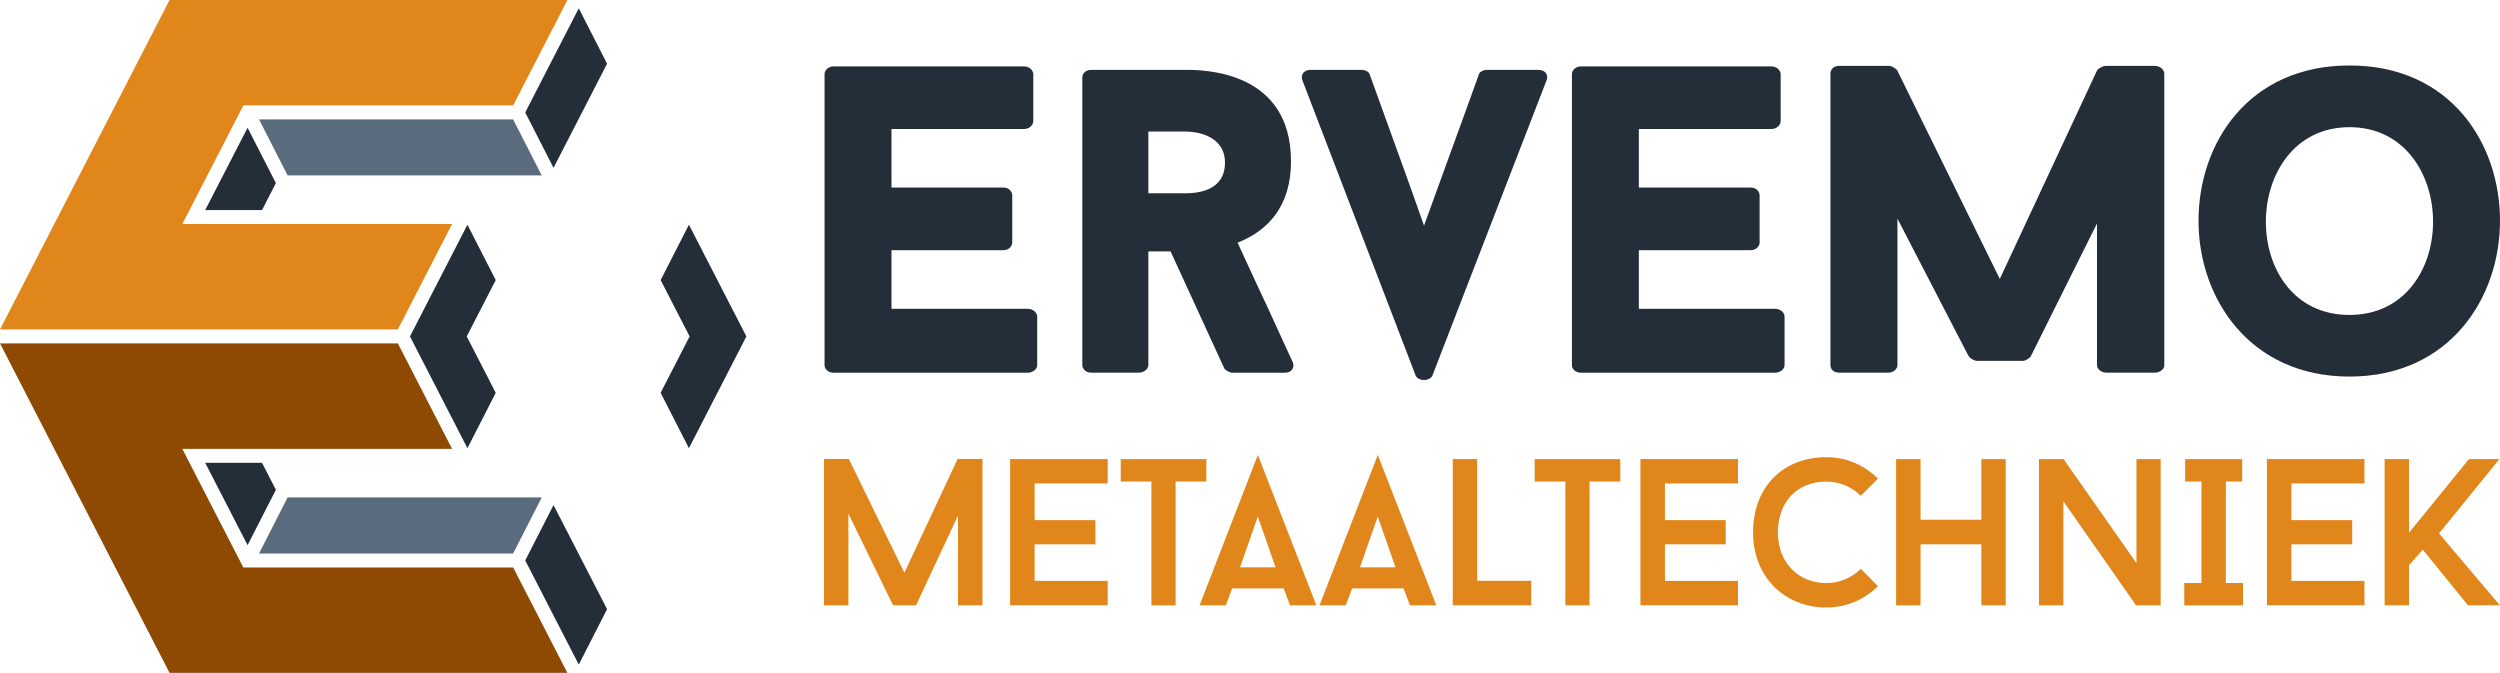
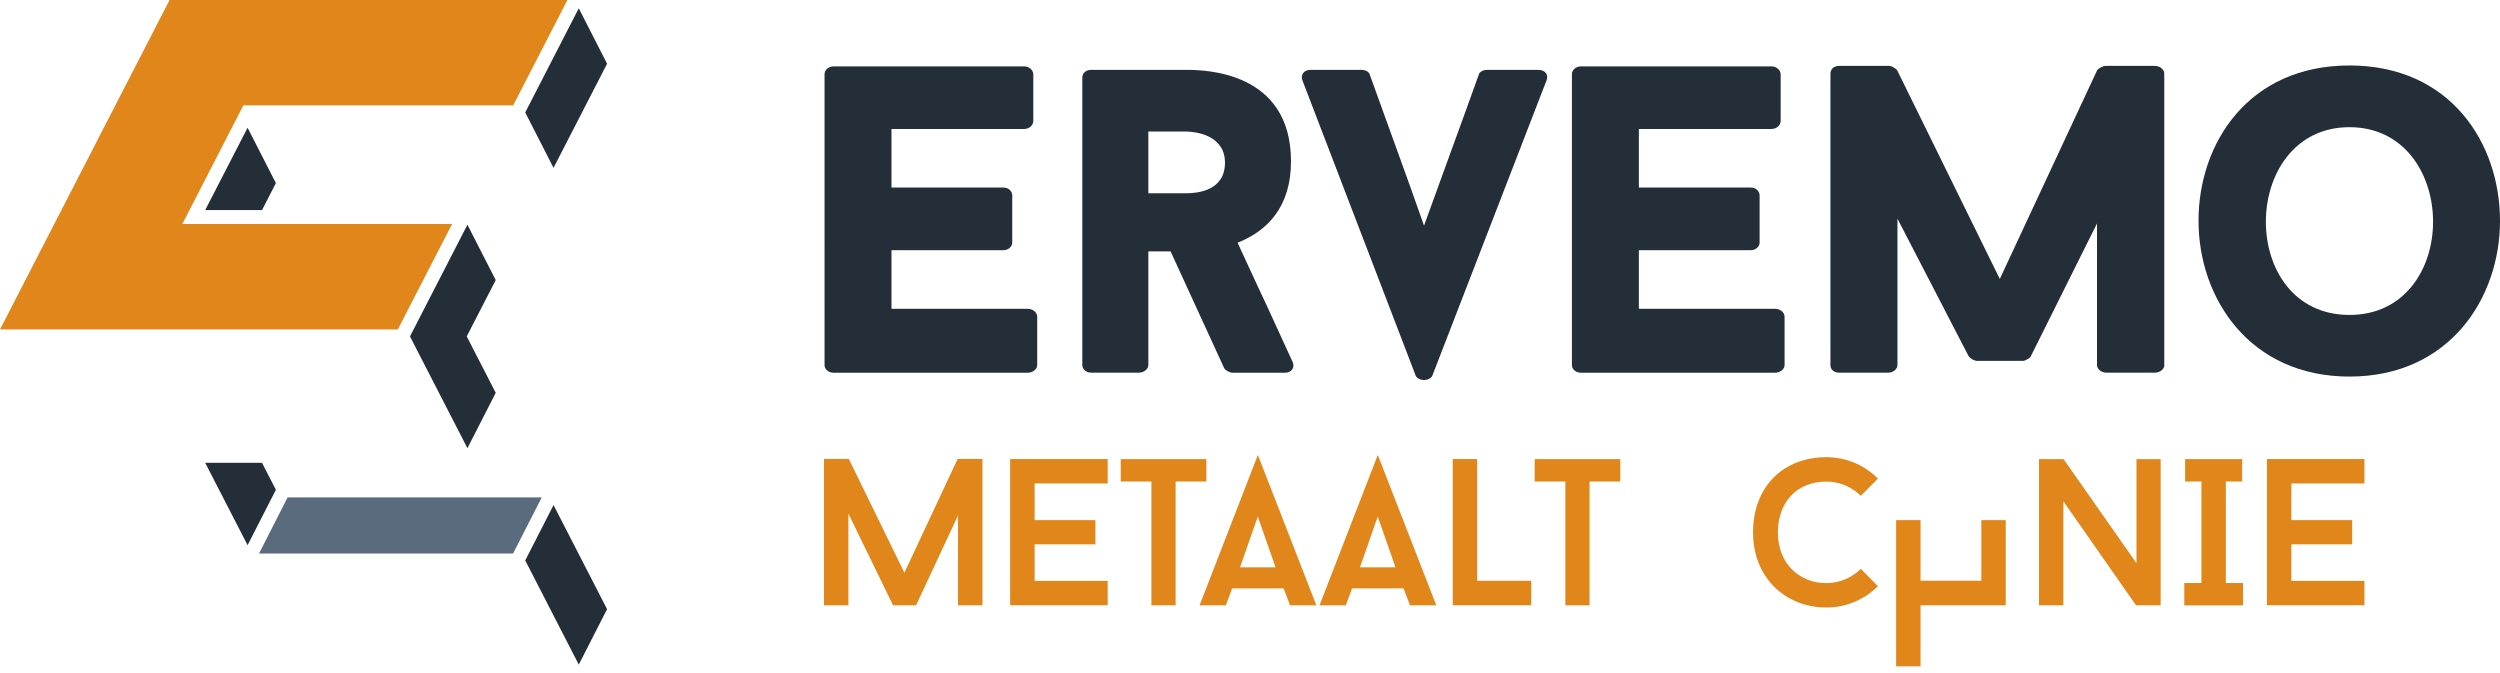
<svg xmlns="http://www.w3.org/2000/svg" id="Layer_2" data-name="Layer 2" viewBox="0 0 358.56 96.51">
  <defs>
    <style>
      .cls-1 {
        fill: #232e39;
      }

      .cls-2 {
        fill: #5b6b7e;
      }

      .cls-3 {
        fill: #e0861a;
      }

      .cls-4 {
        fill: #8e4a02;
      }
    </style>
  </defs>
  <g id="Laag_1" data-name="Laag 1">
    <g>
      <polygon class="cls-2" points="73.59 79.39 77.7 71.34 41.25 71.34 37.15 79.39 73.59 79.39" />
-       <polygon class="cls-2" points="37.15 17.12 41.25 25.16 77.7 25.16 73.59 17.12 37.15 17.12" />
      <polygon class="cls-1" points="35.51 78.19 39.24 70.89 39.24 70.89 39.57 70.25 37.58 66.38 29.43 66.38 35.51 78.19" />
      <polygon class="cls-1" points="39.24 25.62 35.51 18.32 29.43 30.13 37.58 30.13 39.57 26.26 39.24 25.62 39.24 25.62" />
      <polygon class="cls-1" points="67.04 64.28 71.1 56.34 66.94 48.25 71.1 40.17 67.04 32.23 58.8 48.25 67.04 64.28" />
-       <polygon class="cls-1" points="98.81 64.28 94.75 56.34 98.91 48.25 94.75 40.17 98.81 32.23 107.05 48.25 98.81 64.28" />
      <polygon class="cls-3" points="73.6 15.12 81.38 0 24.32 0 0 47.25 57.06 47.25 64.84 32.13 26.15 32.13 34.9 15.12 73.6 15.12" />
-       <polygon class="cls-4" points="73.6 81.39 34.9 81.39 26.15 64.38 64.84 64.38 57.06 49.25 0 49.25 24.32 96.51 81.38 96.51 73.6 81.39" />
      <polygon class="cls-1" points="79.39 72.44 75.33 80.38 83.01 95.32 87.07 87.37 79.39 72.44" />
      <polygon class="cls-1" points="79.39 24.07 87.07 9.14 83.01 1.19 75.33 16.13 79.39 24.07" />
    </g>
    <g>
      <g>
        <path class="cls-1" d="M127.86,18.49v8.41h16.07c.75,0,1.25.56,1.25,1.13v6.78c0,.5-.5,1.07-1.25,1.07h-16.07v8.41h19.52c.82,0,1.38.57,1.38,1.13v6.97c0,.5-.57,1.07-1.38,1.07h-27.8c-.82,0-1.32-.56-1.32-1.07V10.65c0-.56.5-1.13,1.32-1.13h27.3c.75,0,1.32.57,1.32,1.13v6.72c0,.56-.56,1.13-1.32,1.13h-19.02Z" />
        <path class="cls-1" d="M167.9,36.06h-3.2v16.32c0,.5-.57,1.07-1.38,1.07h-6.84c-.75,0-1.25-.56-1.25-1.07V11.09c0-.56.5-1.07,1.25-1.07h13.62c2.57,0,15.06.13,15.06,13.12,0,6.53-3.39,9.98-7.66,11.67,1.32,2.82,2.76,6.03,4.08,8.79l3.83,8.35c.31.75-.13,1.51-1.13,1.51h-7.53c-.38,0-1.07-.38-1.19-.69l-7.66-16.69ZM164.7,27.72h5.4c1.57,0,5.59-.31,5.59-4.39s-4.46-4.46-5.59-4.46h-5.4v8.85Z" />
        <path class="cls-1" d="M220.62,10.02c1,0,1.51.69,1.19,1.51l-16.38,42.36c-.44.82-1.95.82-2.38,0l-16.25-42.36c-.31-.75.19-1.51,1.13-1.51h7.34c.57,0,1.13.31,1.19.69,2.76,7.72,5.08,13.93,7.78,21.65,2.57-7.15,5.27-14.43,7.85-21.65.06-.38.63-.69,1.19-.69h7.34Z" />
        <path class="cls-1" d="M235.05,18.49v8.41h16.07c.75,0,1.25.56,1.25,1.13v6.78c0,.5-.5,1.07-1.25,1.07h-16.07v8.41h19.52c.82,0,1.38.57,1.38,1.13v6.97c0,.5-.57,1.07-1.38,1.07h-27.8c-.82,0-1.32-.56-1.32-1.07V10.65c0-.56.5-1.13,1.32-1.13h27.3c.75,0,1.32.57,1.32,1.13v6.72c0,.56-.56,1.13-1.32,1.13h-19.02Z" />
        <path class="cls-1" d="M310.42,52.38c0,.5-.56,1.07-1.38,1.07h-6.9c-.82,0-1.38-.56-1.38-1.07v-20.33c-3.14,6.34-6.34,12.68-9.48,19.02-.06.25-.82.69-1.13.69h-6.59c-.38,0-1.07-.38-1.19-.69v.06l-10.23-19.77v21.02c0,.5-.56,1.07-1.32,1.07h-7.03c-.88,0-1.26-.56-1.26-1.07V10.58c0-.57.38-1.13,1.26-1.13h7.15c.44,0,1.07.44,1.19.69l14.69,29.87,13.93-29.87c.13-.31.88-.69,1.25-.69h7.03c.82,0,1.38.56,1.38,1.13v41.8Z" />
        <path class="cls-1" d="M358.56,31.67c0,11.11-7.28,22.34-21.59,22.34s-21.65-11.23-21.65-22.34,7.15-22.28,21.65-22.28,21.59,11.17,21.59,22.28ZM348.96,31.8c0-6.78-4.08-13.56-11.99-13.56s-11.99,6.78-11.99,13.56,4.02,13.37,11.99,13.37,11.99-6.65,11.99-13.37Z" />
      </g>
      <g>
        <path class="cls-3" d="M140.9,86.82h-3.5v-12.88l-6.02,12.88h-3.29l-6.41-13.15v13.15h-3.5v-21h3.56l7.97,16.32,7.64-16.32h3.56v21Z" />
        <path class="cls-3" d="M148.39,69.36v5.24h8.72v3.47h-8.72v5.24h10.48v3.5h-13.99v-20.97h13.99v3.5h-10.48Z" />
        <path class="cls-3" d="M173.01,69.06h-4.4v17.76h-3.47v-17.76h-4.4v-3.21h12.28v3.21Z" />
        <path class="cls-3" d="M184.09,84.39h-7.37l-.9,2.43h-3.77l8.36-21.57,8.39,21.57h-3.77l-.93-2.43ZM177.86,81.37h5.09l-2.55-7.28-2.55,7.28Z" />
        <path class="cls-3" d="M201.29,84.39h-7.37l-.9,2.43h-3.77l8.36-21.57,8.39,21.57h-3.77l-.93-2.43ZM195.06,81.37h5.09l-2.55-7.28-2.55,7.28Z" />
        <path class="cls-3" d="M219.62,83.31v3.5h-11.26v-20.97h3.5v17.46h7.76Z" />
        <path class="cls-3" d="M232.38,69.06h-4.4v17.76h-3.47v-17.76h-4.4v-3.21h12.28v3.21Z" />
-         <path class="cls-3" d="M238.79,69.36v5.24h8.72v3.47h-8.72v5.24h10.48v3.5h-13.99v-20.97h13.99v3.5h-10.48Z" />
        <path class="cls-3" d="M266.88,81.58l2.46,2.49c-1.89,1.89-4.49,3.06-7.4,3.06-5.78,0-10.51-4.19-10.51-10.78s4.37-10.78,10.51-10.78c2.91,0,5.51,1.17,7.4,3.08l-2.46,2.46c-1.26-1.26-3.03-2.04-4.94-2.04-4.31,0-6.95,3.05-6.95,7.28,0,4.49,3.09,7.28,6.95,7.28,1.92,0,3.68-.78,4.94-2.04Z" />
-         <path class="cls-3" d="M287.67,65.85v20.97h-3.5v-8.75h-8.72v8.75h-3.5v-20.97h3.5v8.69h8.72v-8.69h3.5Z" />
+         <path class="cls-3" d="M287.67,65.85v20.97h-3.5h-8.72v8.75h-3.5v-20.97h3.5v8.69h8.72v-8.69h3.5Z" />
        <path class="cls-3" d="M309.89,86.82h-3.53l-10.42-14.92v14.92h-3.5v-20.97h3.53l10.45,14.92v-14.92h3.47v20.97Z" />
        <path class="cls-3" d="M319.24,69.06v14.56h2.46v3.21h-8.42v-3.21h2.46v-14.56h-2.34v-3.21h8.18v3.21h-2.34Z" />
        <path class="cls-3" d="M328.64,69.36v5.24h8.72v3.47h-8.72v5.24h10.48v3.5h-13.99v-20.97h13.99v3.5h-10.48Z" />
-         <path class="cls-3" d="M349.82,76.51l8.72,10.3h-4.58l-6.47-7.97-1.98,2.22v5.75h-3.5v-20.97h3.5v10.57l8.6-10.57h4.37l-8.66,10.66Z" />
      </g>
    </g>
  </g>
</svg>